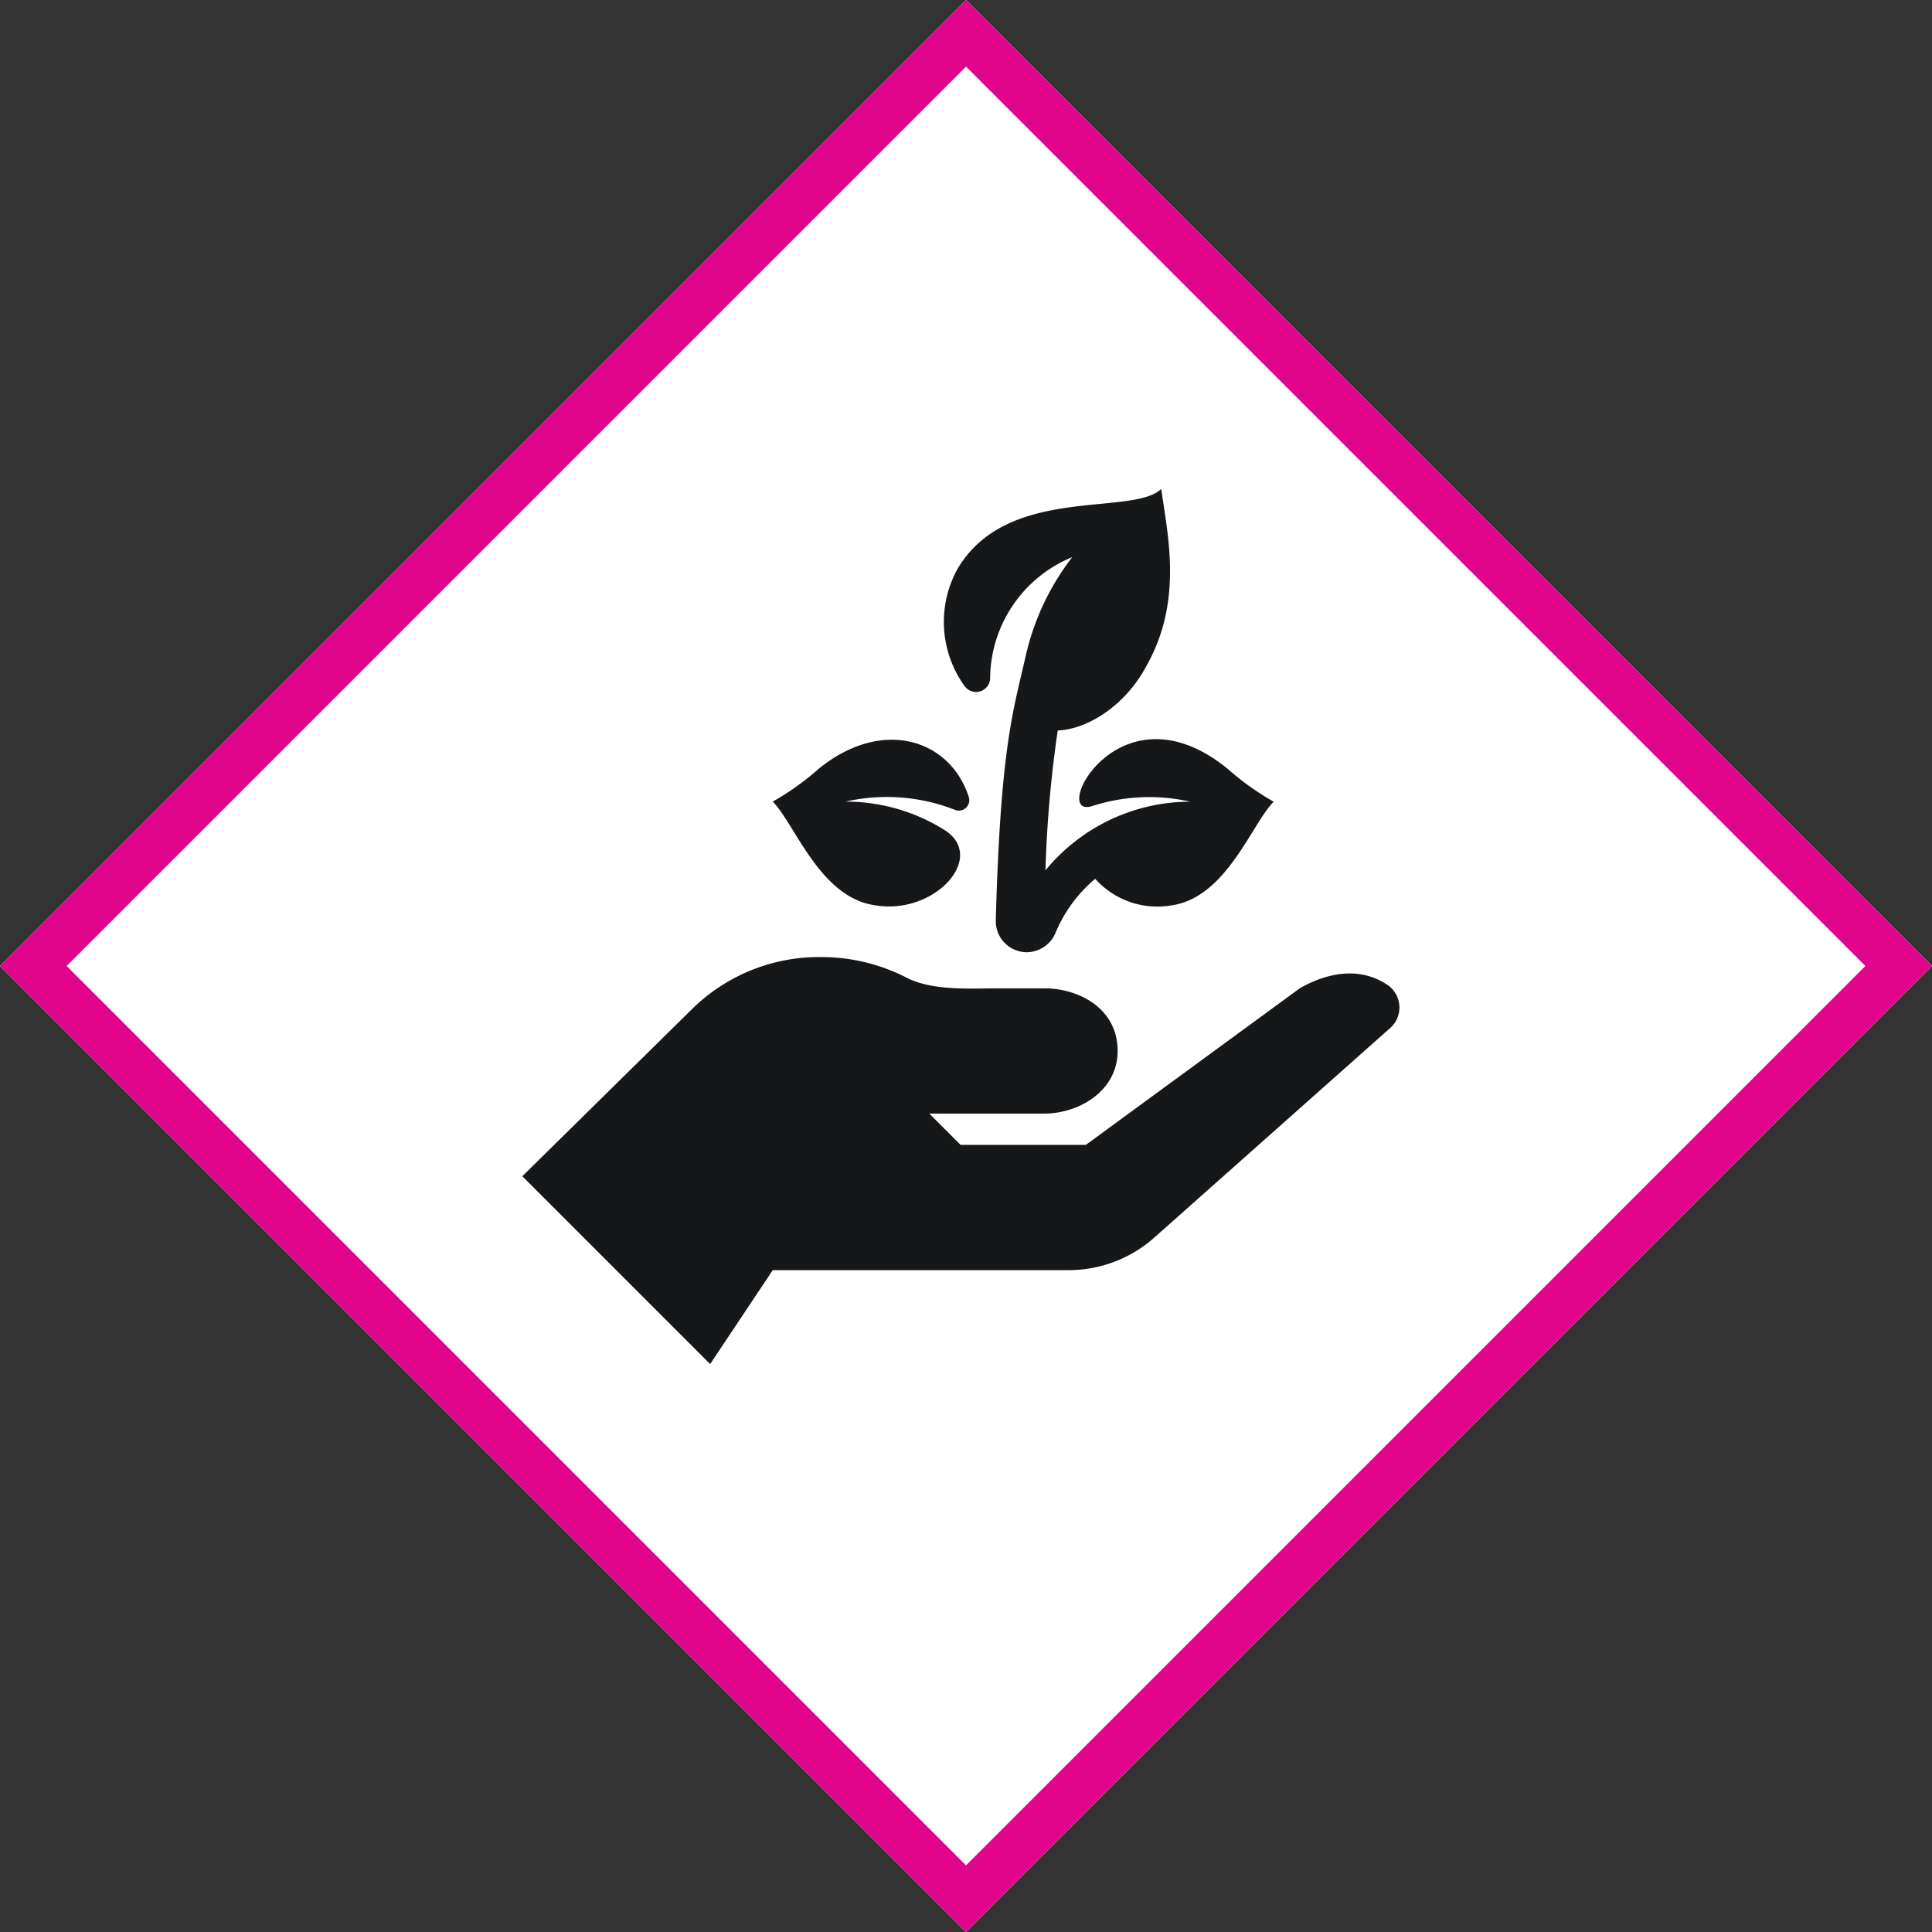
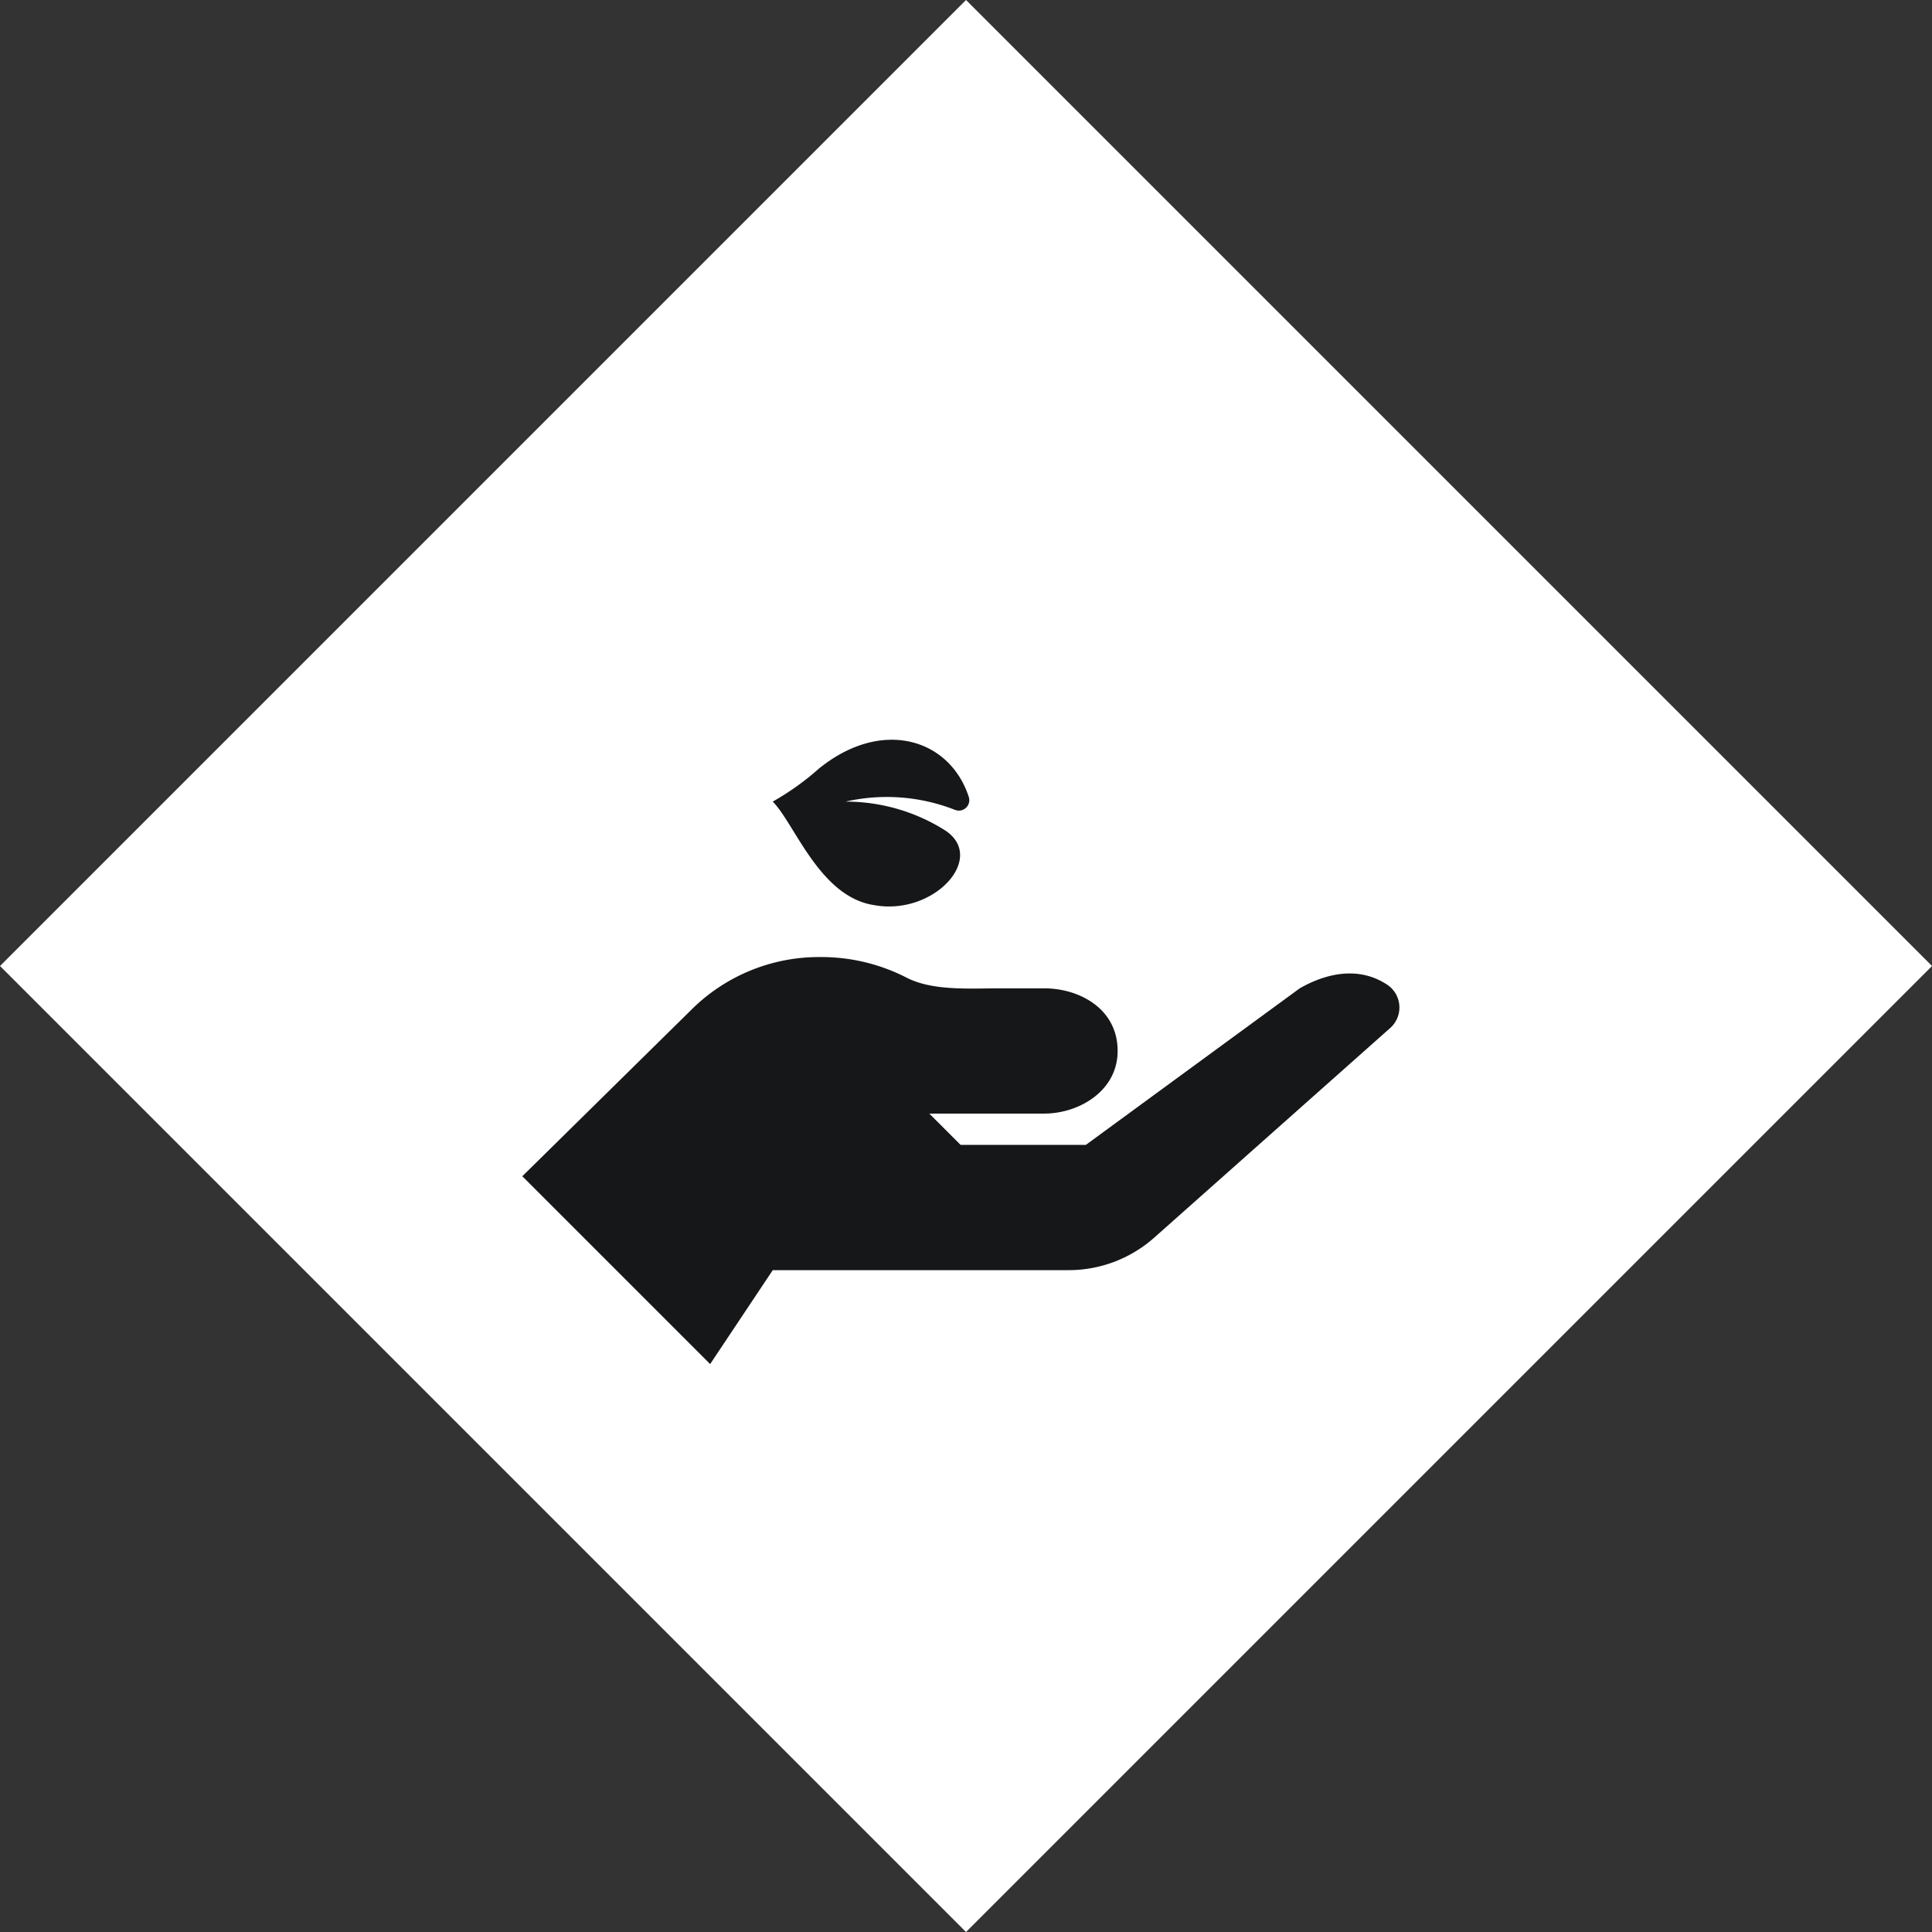
<svg xmlns="http://www.w3.org/2000/svg" width="123.037" height="123.037" viewBox="0 0 123.037 123.037">
  <rect x="0" y="0" width="123.037" height="123.037" fill="#333333" stroke="none" />
  <g id="Groupe_315" data-name="Groupe 315" transform="translate(-1401.999 -2377)">
    <g id="Rectangle_84" data-name="Rectangle 84" transform="translate(1463.518 2377) rotate(45)" fill="#fff" stroke="#e0058b" stroke-width="3">
      <rect width="87" height="87" stroke="none" />
-       <rect x="1.5" y="1.5" width="84" height="84" fill="none" />
    </g>
    <g id="Groupe_299" data-name="Groupe 299" transform="translate(1435.262 2407.658)">
      <g id="Groupe_300" data-name="Groupe 300" transform="translate(15.95 16.453)">
        <g id="Groupe_299-2" data-name="Groupe 299">
          <path id="Tracé_342" data-name="Tracé 342" d="M139.616,133.192a.665.665,0,0,0,.867-.835c-1.2-3.684-5.524-5.058-9.548-1.79A17.148,17.148,0,0,1,128,132.662c1.4,1.4,2.989,6.077,6.468,6.594,3.832.695,7.224-3.076,4.449-4.8a11.848,11.848,0,0,0-6.277-1.794A11.882,11.882,0,0,1,139.616,133.192Z" transform="translate(-128.003 -128.724)" fill="#161719" />
        </g>
      </g>
      <g id="Groupe_302" data-name="Groupe 302" transform="translate(26.838 0.472)">
        <g id="Groupe_301" data-name="Groupe 301" transform="translate(0 0)">
-           <path id="Tracé_343" data-name="Tracé 343" d="M233.458,18.3c-6.946-5.642-11.376,3.255-8.622,2.374a11.841,11.841,0,0,1,6.238-.279,11.949,11.949,0,0,0-9.216,4.375,76.394,76.394,0,0,1,.782-8.909c1.856-.064,4.33-1.563,5.688-4.185,2.342-4.191,1.256-8.489.906-11.2-1.83,1.782-9.824-.306-12.993,5.124a6.99,6.99,0,0,0,.48,7.454.9.9,0,0,0,1.613-.469,8.407,8.407,0,0,1,5.227-7.761,16.113,16.113,0,0,0-2.966,6.31c-.784,3.471-1.6,5.749-1.9,16.813a1.982,1.982,0,0,0,2,2.037,2.013,2.013,0,0,0,1.821-1.276,9.024,9.024,0,0,1,2.508-3.4,5.316,5.316,0,0,0,4.9,1.684c3.464-.515,5.081-5.207,6.468-6.595A17.085,17.085,0,0,1,233.458,18.3Z" transform="translate(-215.38 -0.472)" fill="#161719" />
-         </g>
+           </g>
      </g>
      <g id="Groupe_304" data-name="Groupe 304" transform="translate(0 30.295)">
        <g id="Groupe_303" data-name="Groupe 303">
          <path id="Tracé_344" data-name="Tracé 344" d="M55.127,241.593c-2.171-1.473-4.535-.423-5.62.2l-13.62,9.969-7.975,0-1.994-1.994h7.324c2.2,0,4.67-1.435,4.67-3.988,0-2.711-2.467-3.988-4.67-3.988H30.5c-2.039,0-4.421.182-6.1-.717A11.875,11.875,0,0,0,19,239.8a11.516,11.516,0,0,0-8.264,3.385L0,253.758,11.962,265.72l3.987-5.981H34.792a8.209,8.209,0,0,0,5.452-2.072l15.019-13.342A1.746,1.746,0,0,0,55.127,241.593Z" transform="translate(0 -239.804)" fill="#161719" />
        </g>
      </g>
    </g>
  </g>
</svg>